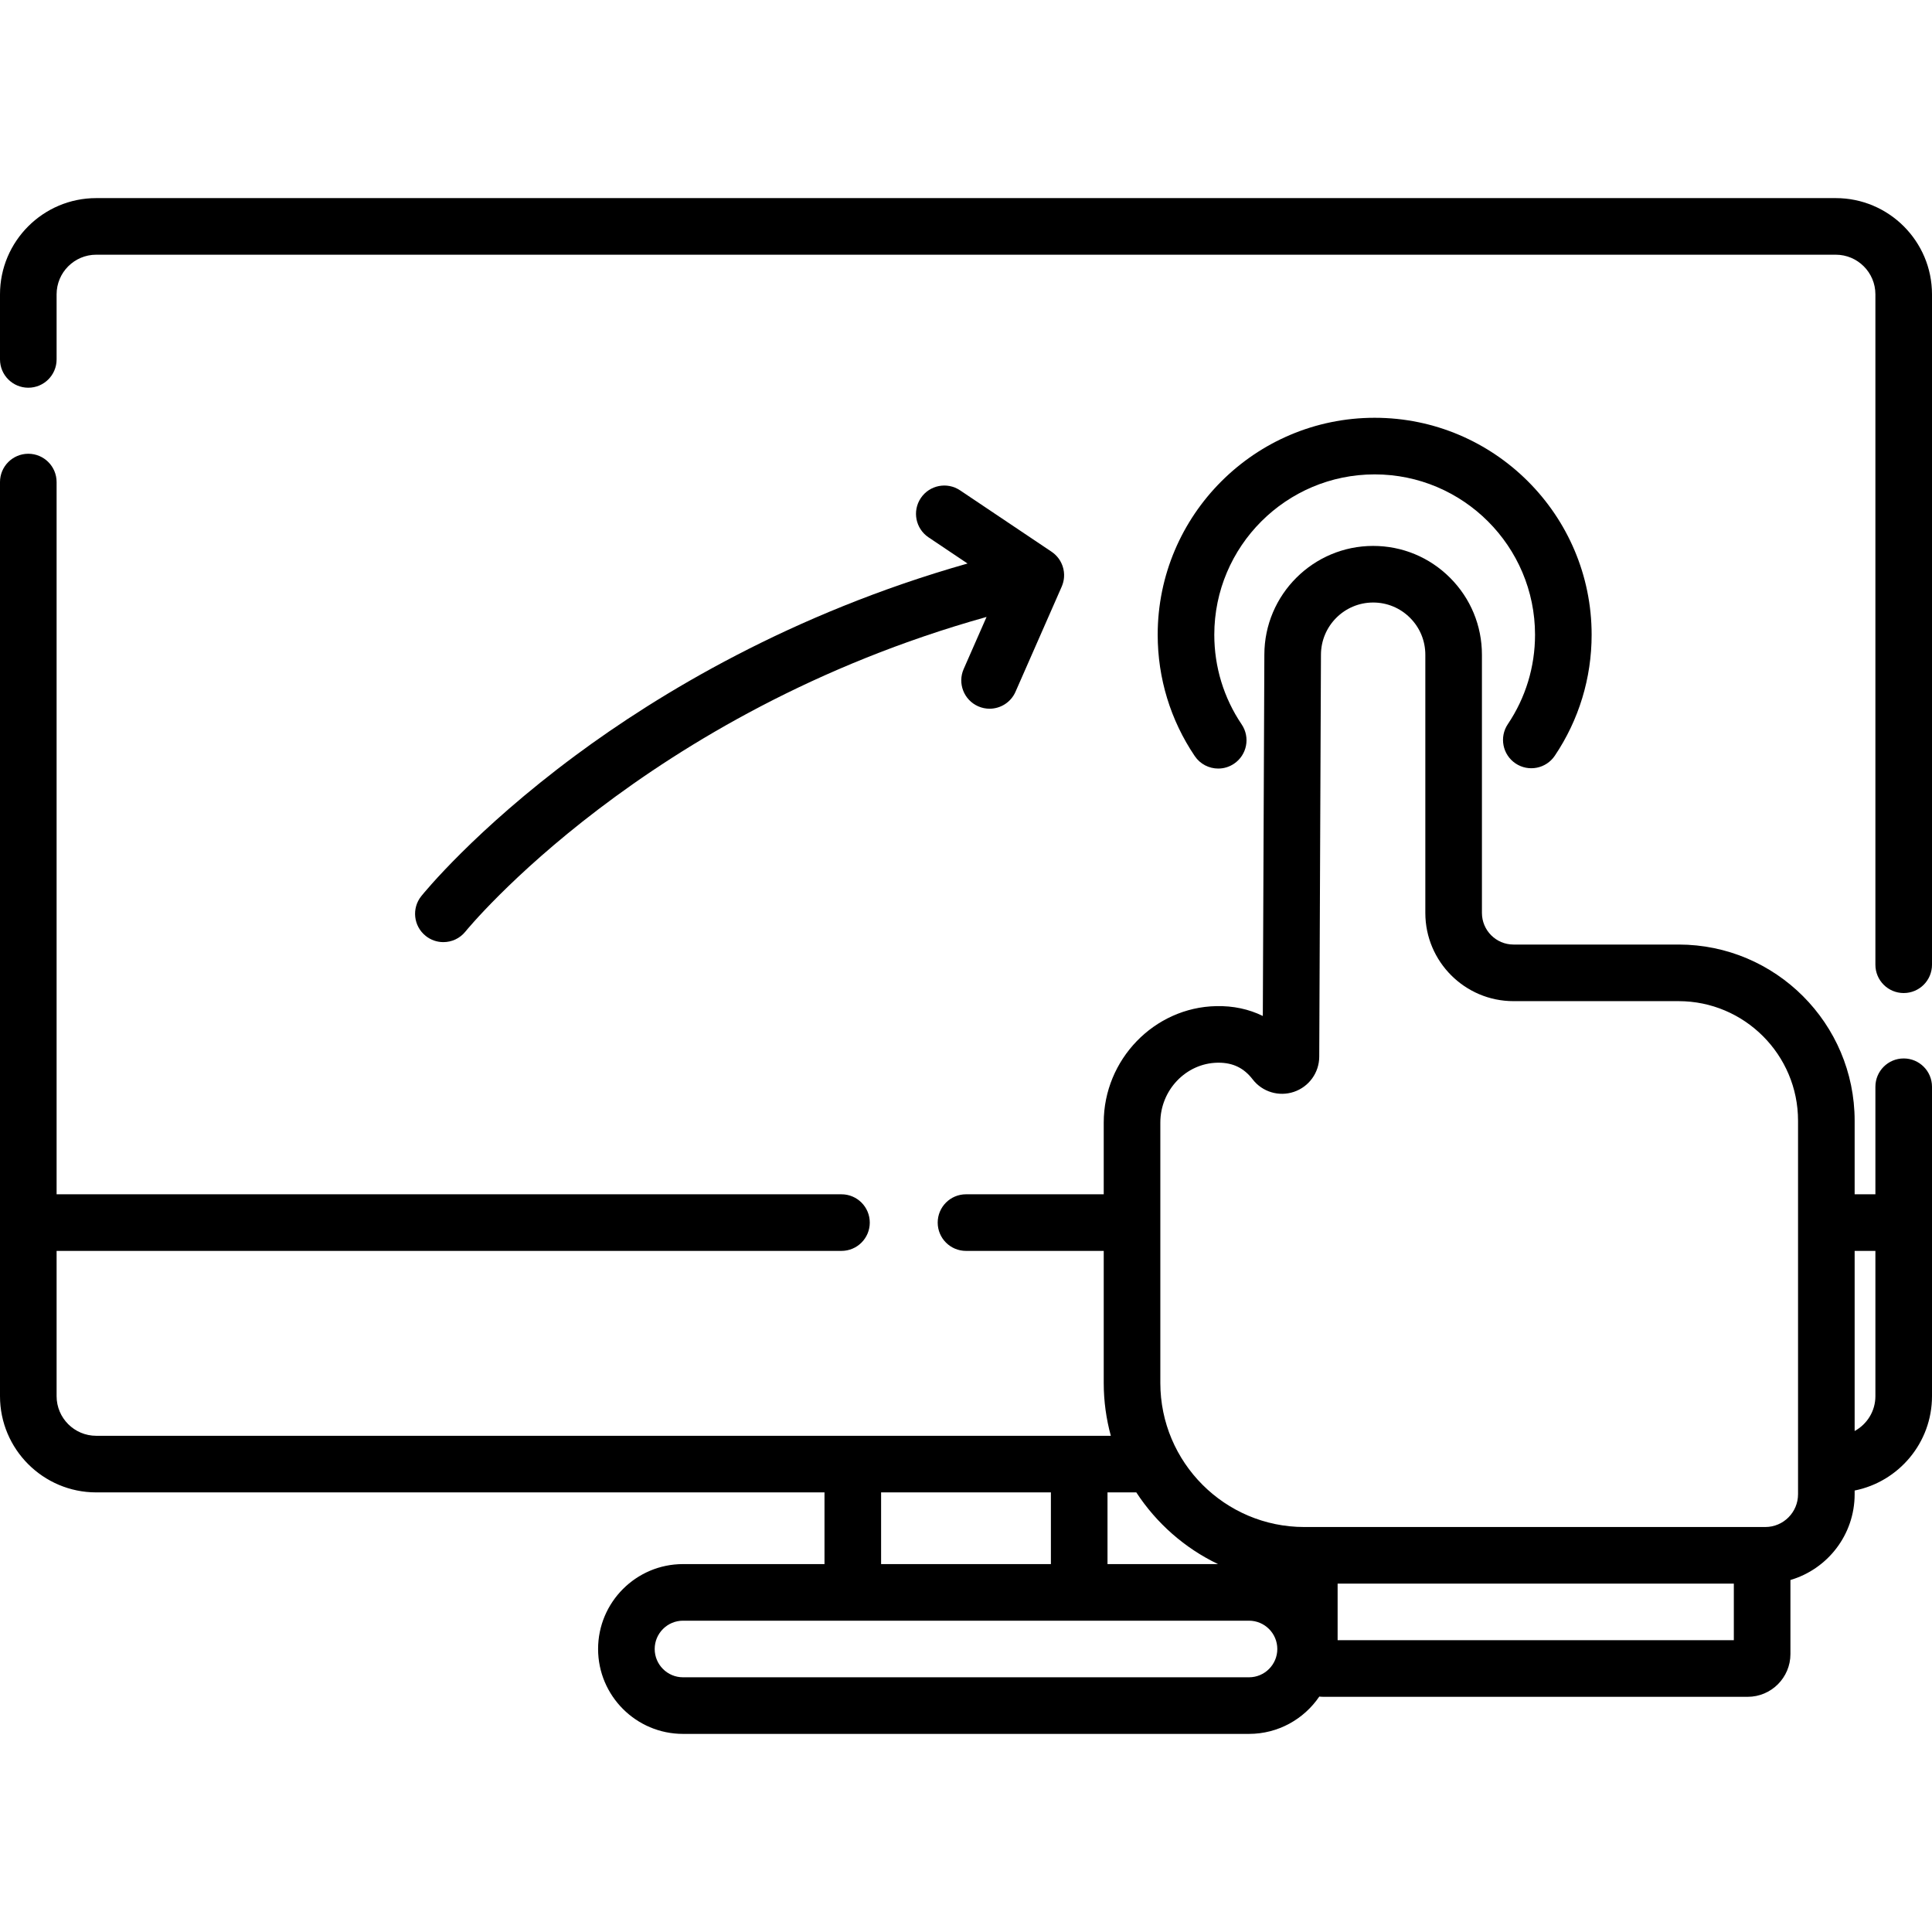
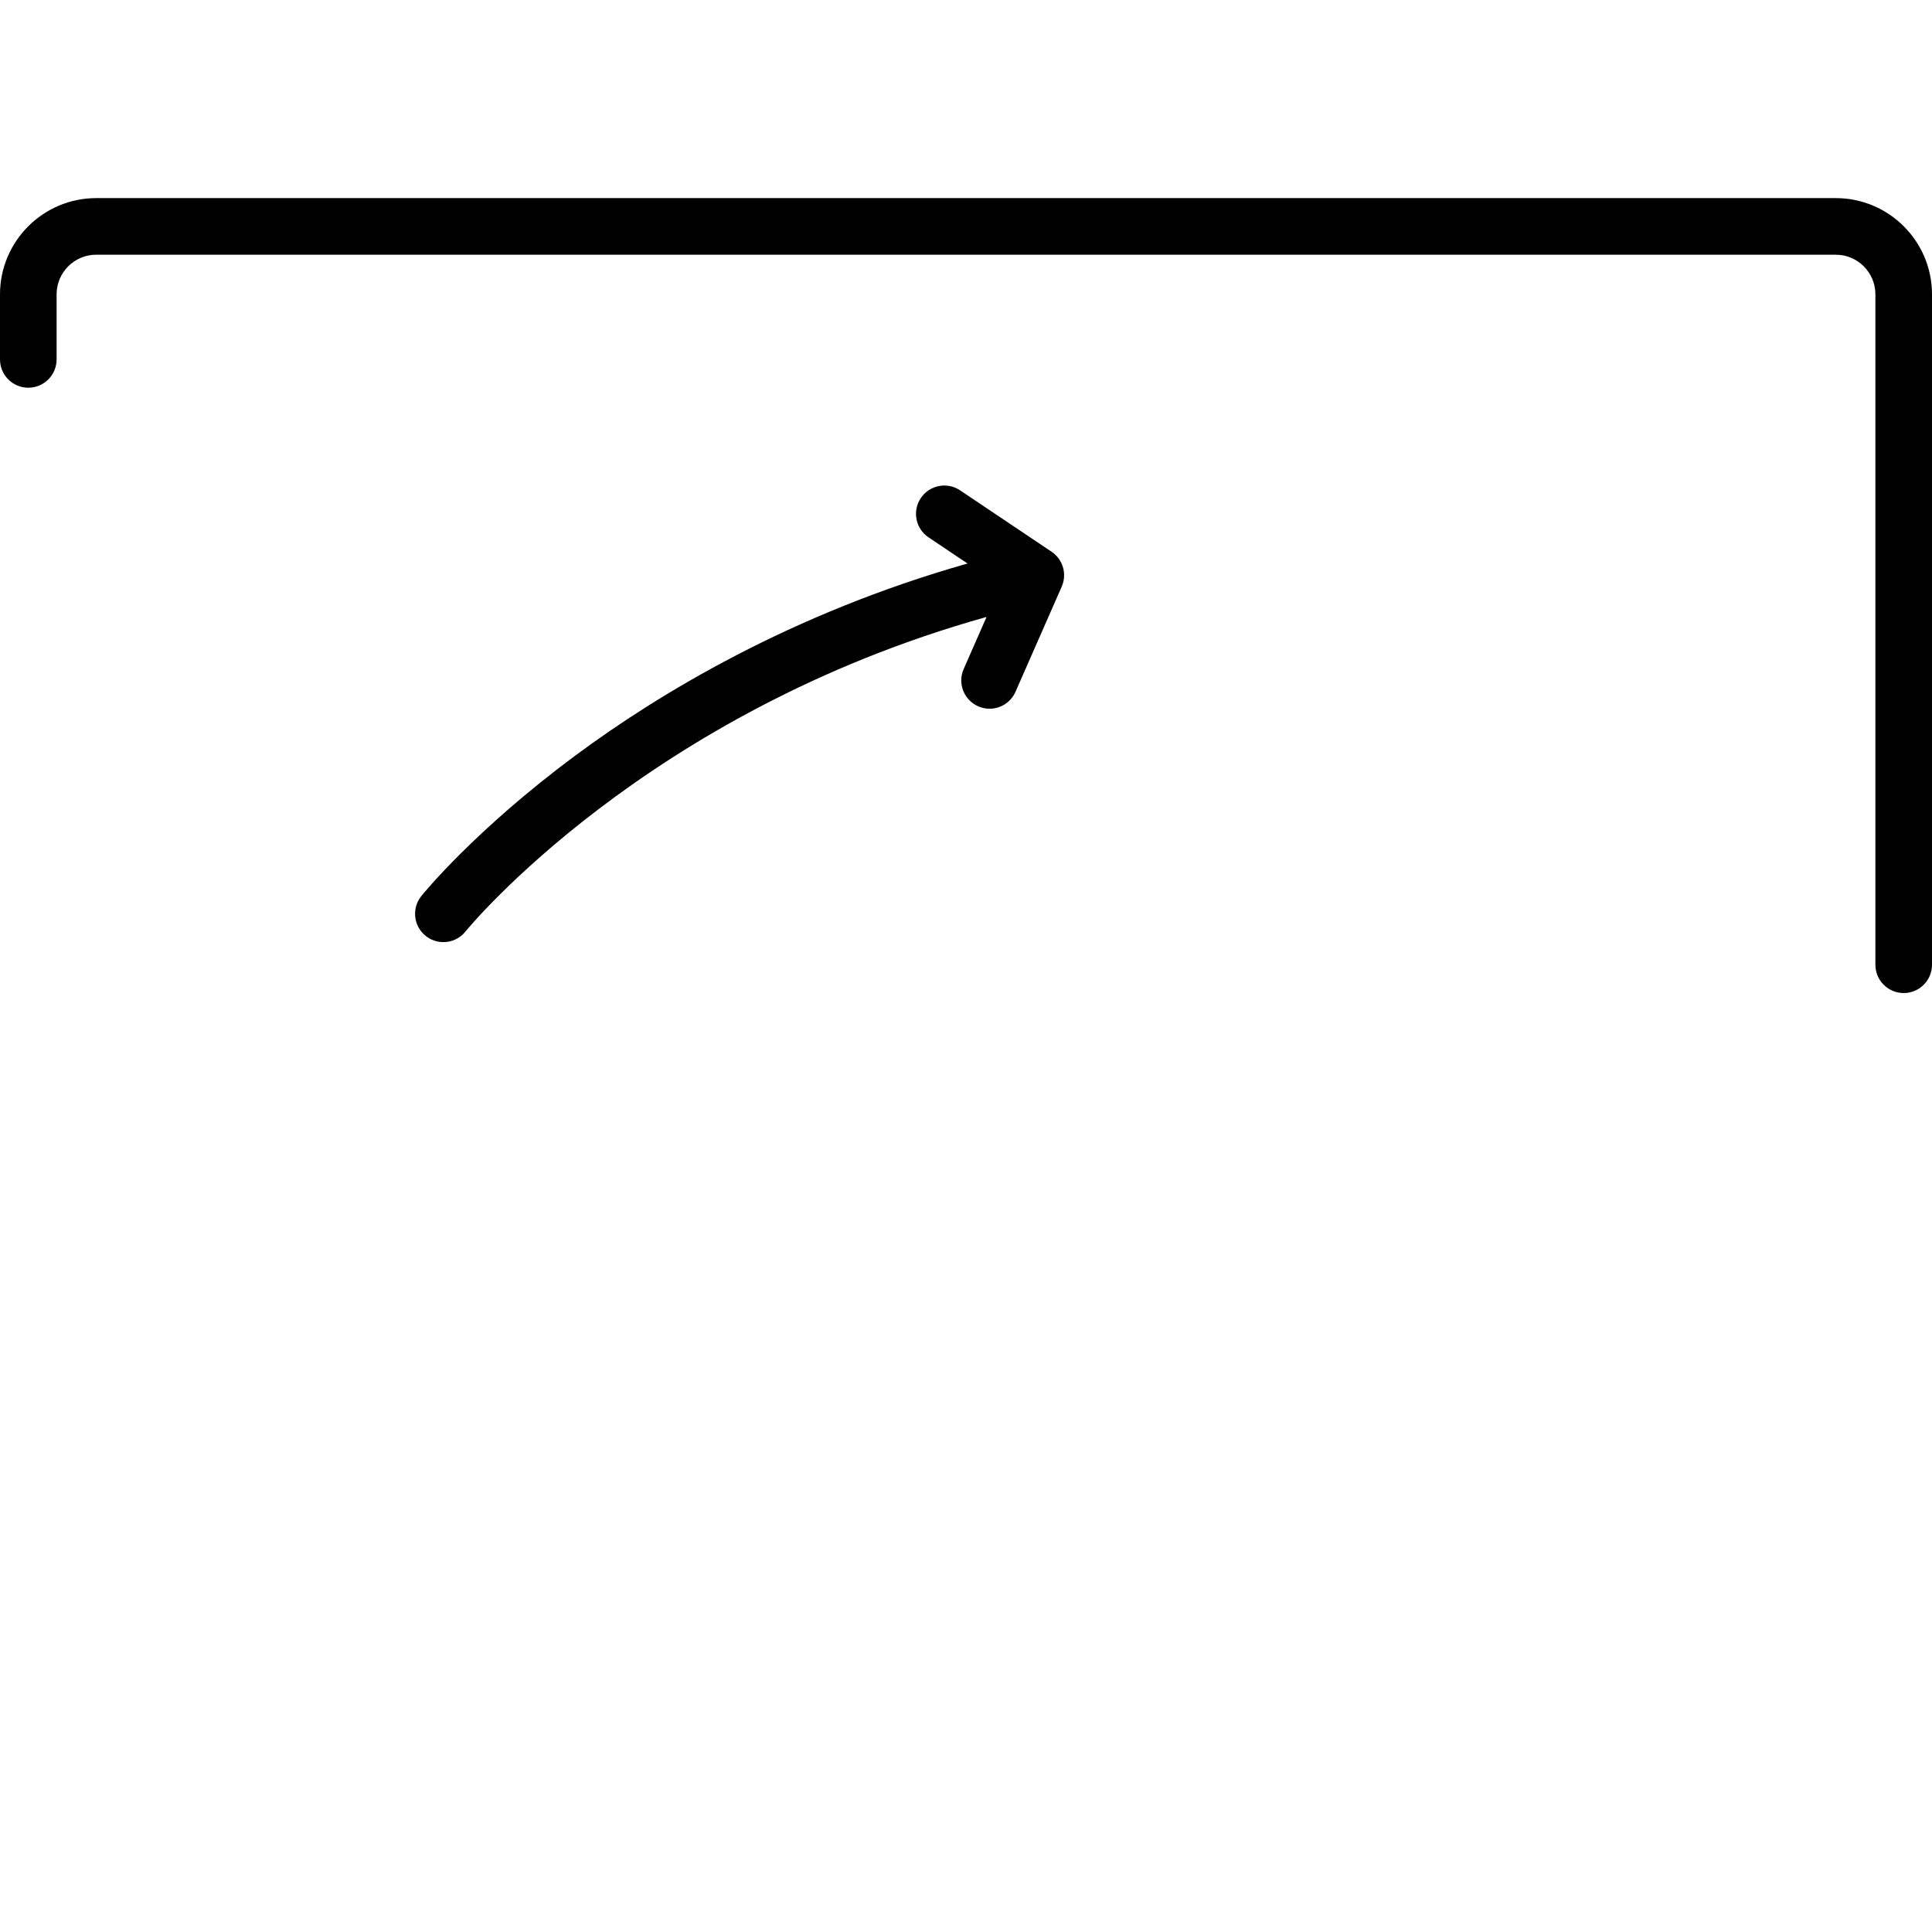
<svg xmlns="http://www.w3.org/2000/svg" version="1.1" id="Capa_1" x="0px" y="0px" viewBox="0 0 512 512" style="enable-background:new 0 0 512 512;" xml:space="preserve">
  <g>
    <g>
      <path d="M486.5,52.5h-461C11.439,52.5,0,63.939,0,78v17.25c0,4.143,3.358,7.5,7.5,7.5s7.5-3.357,7.5-7.5V78    c0-5.79,4.71-10.5,10.5-10.5h461c5.79,0,10.5,4.71,10.5,10.5v177.667c0,4.143,3.358,7.5,7.5,7.5c4.142,0,7.5-3.357,7.5-7.5V78    C512,63.939,500.561,52.5,486.5,52.5z" />
    </g>
  </g>
  <g>
    <g>
-       <path d="M504.5,280.5c-4.142,0-7.5,3.357-7.5,7.5v28.5h-5.5V297c0-25.742-20.928-46.686-46.652-46.686h-43.759    c-4.611,0-8.362-3.758-8.362-8.377v-68.416c0-7.706-2.998-14.949-8.44-20.396c-5.445-5.45-12.686-8.451-20.389-8.451    c-15.881,0-28.814,12.933-28.83,28.805l-0.409,95.765c-3.692-1.813-7.838-2.713-12.353-2.61    c-16.435,0.33-29.806,14.173-29.806,30.857v19.01H256c-4.142,0-7.5,3.357-7.5,7.5s3.358,7.5,7.5,7.5h36.5v35    c0,4.845,0.663,9.536,1.882,14H25.5c-5.79,0-10.5-4.71-10.5-10.5v-38.5h208c4.142,0,7.5-3.357,7.5-7.5s-3.358-7.5-7.5-7.5H15    V127.75c0-4.143-3.358-7.5-7.5-7.5s-7.5,3.357-7.5,7.5V324v46c0,14.061,11.439,25.5,25.5,25.5h193v19H181    c-12.407,0-22.5,10.094-22.5,22.5s10.093,22.5,22.5,22.5h150c7.737,0,14.574-3.926,18.625-9.89    c0.392,0.042,0.789,0.064,1.191,0.064h112.335c6.249,0,11.332-5.084,11.332-11.333v-19.626    c9.822-2.885,17.017-11.979,17.017-22.727v-0.982C503.174,392.674,512,382.35,512,370v-82C512,283.857,508.642,280.5,504.5,280.5z     M293.5,395.5h7.632c5.324,8.154,12.814,14.768,21.658,19H293.5V395.5z M233.5,395.5h45v19h-45V395.5z M331,444.5H181    c-4.136,0-7.5-3.364-7.5-7.5s3.364-7.5,7.5-7.5h150c4.136,0,7.5,3.364,7.5,7.5S335.136,444.5,331,444.5z M459.483,434.674h-105    v-15h105V434.674z M476.5,395.987c0,4.79-3.89,8.687-8.672,8.687h-0.845h-120h-1.35c-21.027,0-38.133-17.125-38.133-38.174v-69.01    c0-8.578,6.777-15.693,15.107-15.861c0.109-0.002,0.216-0.003,0.323-0.003c3.843,0,6.721,1.409,9.037,4.418    c2.559,3.324,6.952,4.652,10.932,3.309c3.998-1.352,6.696-5.092,6.713-9.308l0.455-106.527c0.007-7.634,6.211-13.844,13.83-13.844    c3.694,0,7.167,1.439,9.778,4.054c2.613,2.614,4.052,6.093,4.052,9.794v68.416c0,12.89,10.48,23.377,23.362,23.377h43.759    c17.453,0,31.652,14.214,31.652,31.686V395.987z M497,370c0,3.981-2.227,7.451-5.5,9.231V331.5h5.5V370z" />
-     </g>
+       </g>
  </g>
  <g>
    <g>
      <path d="M281.948,151.568c-0.008-0.065-0.021-0.131-0.031-0.196c-0.025-0.171-0.053-0.341-0.09-0.51    c-0.006-0.029-0.009-0.058-0.015-0.087c-0.013-0.056-0.032-0.108-0.046-0.164c-0.037-0.146-0.077-0.292-0.123-0.436    c-0.029-0.093-0.06-0.185-0.093-0.275c-0.046-0.127-0.096-0.252-0.149-0.377c-0.04-0.095-0.08-0.191-0.124-0.284    c-0.056-0.117-0.117-0.232-0.179-0.347c-0.049-0.09-0.094-0.182-0.146-0.27c-0.078-0.132-0.164-0.258-0.249-0.385    c-0.044-0.064-0.083-0.131-0.129-0.194c-0.131-0.182-0.273-0.357-0.421-0.528c-0.051-0.059-0.107-0.112-0.16-0.169    c-0.105-0.113-0.211-0.226-0.324-0.333c-0.065-0.062-0.133-0.118-0.199-0.177c-0.107-0.095-0.215-0.189-0.328-0.278    c-0.075-0.06-0.154-0.114-0.231-0.17c-0.078-0.057-0.152-0.118-0.233-0.172l-24.25-16.27c-3.439-2.308-8.1-1.391-10.407,2.05    c-2.308,3.439-1.39,8.1,2.049,10.407l10.339,6.937c-46.736,13.259-81.86,34.518-103.878,50.846    c-26.717,19.812-40.313,36.587-40.879,37.292c-2.594,3.229-2.078,7.95,1.151,10.544c1.385,1.112,3.044,1.652,4.691,1.652    c2.195,0,4.371-0.959,5.853-2.804c0.488-0.607,47.445-58.003,138.102-83.374l-6.066,13.803c-1.667,3.792,0.057,8.217,3.849,9.884    c0.982,0.432,2.006,0.636,3.014,0.636c2.885,0,5.635-1.674,6.87-4.484l12.25-27.874c0.023-0.052,0.04-0.106,0.061-0.159    c0.043-0.104,0.084-0.209,0.122-0.315c0.041-0.114,0.079-0.228,0.114-0.343c0.033-0.107,0.065-0.214,0.093-0.322    c0.031-0.119,0.057-0.238,0.082-0.357c0.022-0.107,0.045-0.213,0.063-0.322c0.021-0.127,0.035-0.255,0.049-0.383    c0.011-0.102,0.025-0.203,0.032-0.306c0.011-0.161,0.013-0.321,0.013-0.482c0-0.071,0.005-0.141,0.004-0.211    C281.993,152.029,281.976,151.798,281.948,151.568z" />
    </g>
  </g>
  <g>
    <g>
-       <path d="M364.3,110.717c-31.706,0-57.5,25.794-57.5,57.5c0,11.521,3.397,22.641,9.824,32.154c1.449,2.146,3.814,3.303,6.222,3.303    c1.444,0,2.905-0.417,4.191-1.286c3.433-2.318,4.335-6.98,2.017-10.413c-4.746-7.024-7.254-15.24-7.254-23.758    c0-23.435,19.065-42.5,42.5-42.5s42.5,19.065,42.5,42.5c0,8.488-2.492,16.68-7.208,23.688c-2.311,3.438-1.4,8.098,2.037,10.41    c3.437,2.313,8.097,1.4,10.409-2.036c6.387-9.492,9.762-20.579,9.762-32.062C421.8,136.511,396.006,110.717,364.3,110.717z" />
-     </g>
+       </g>
  </g>
  <g>
</g>
  <g>
</g>
  <g>
</g>
  <g>
</g>
  <g>
</g>
  <g>
</g>
  <g>
</g>
  <g>
</g>
  <g>
</g>
  <g>
</g>
  <g>
</g>
  <g>
</g>
  <g>
</g>
  <g>
</g>
  <g>
</g>
</svg>